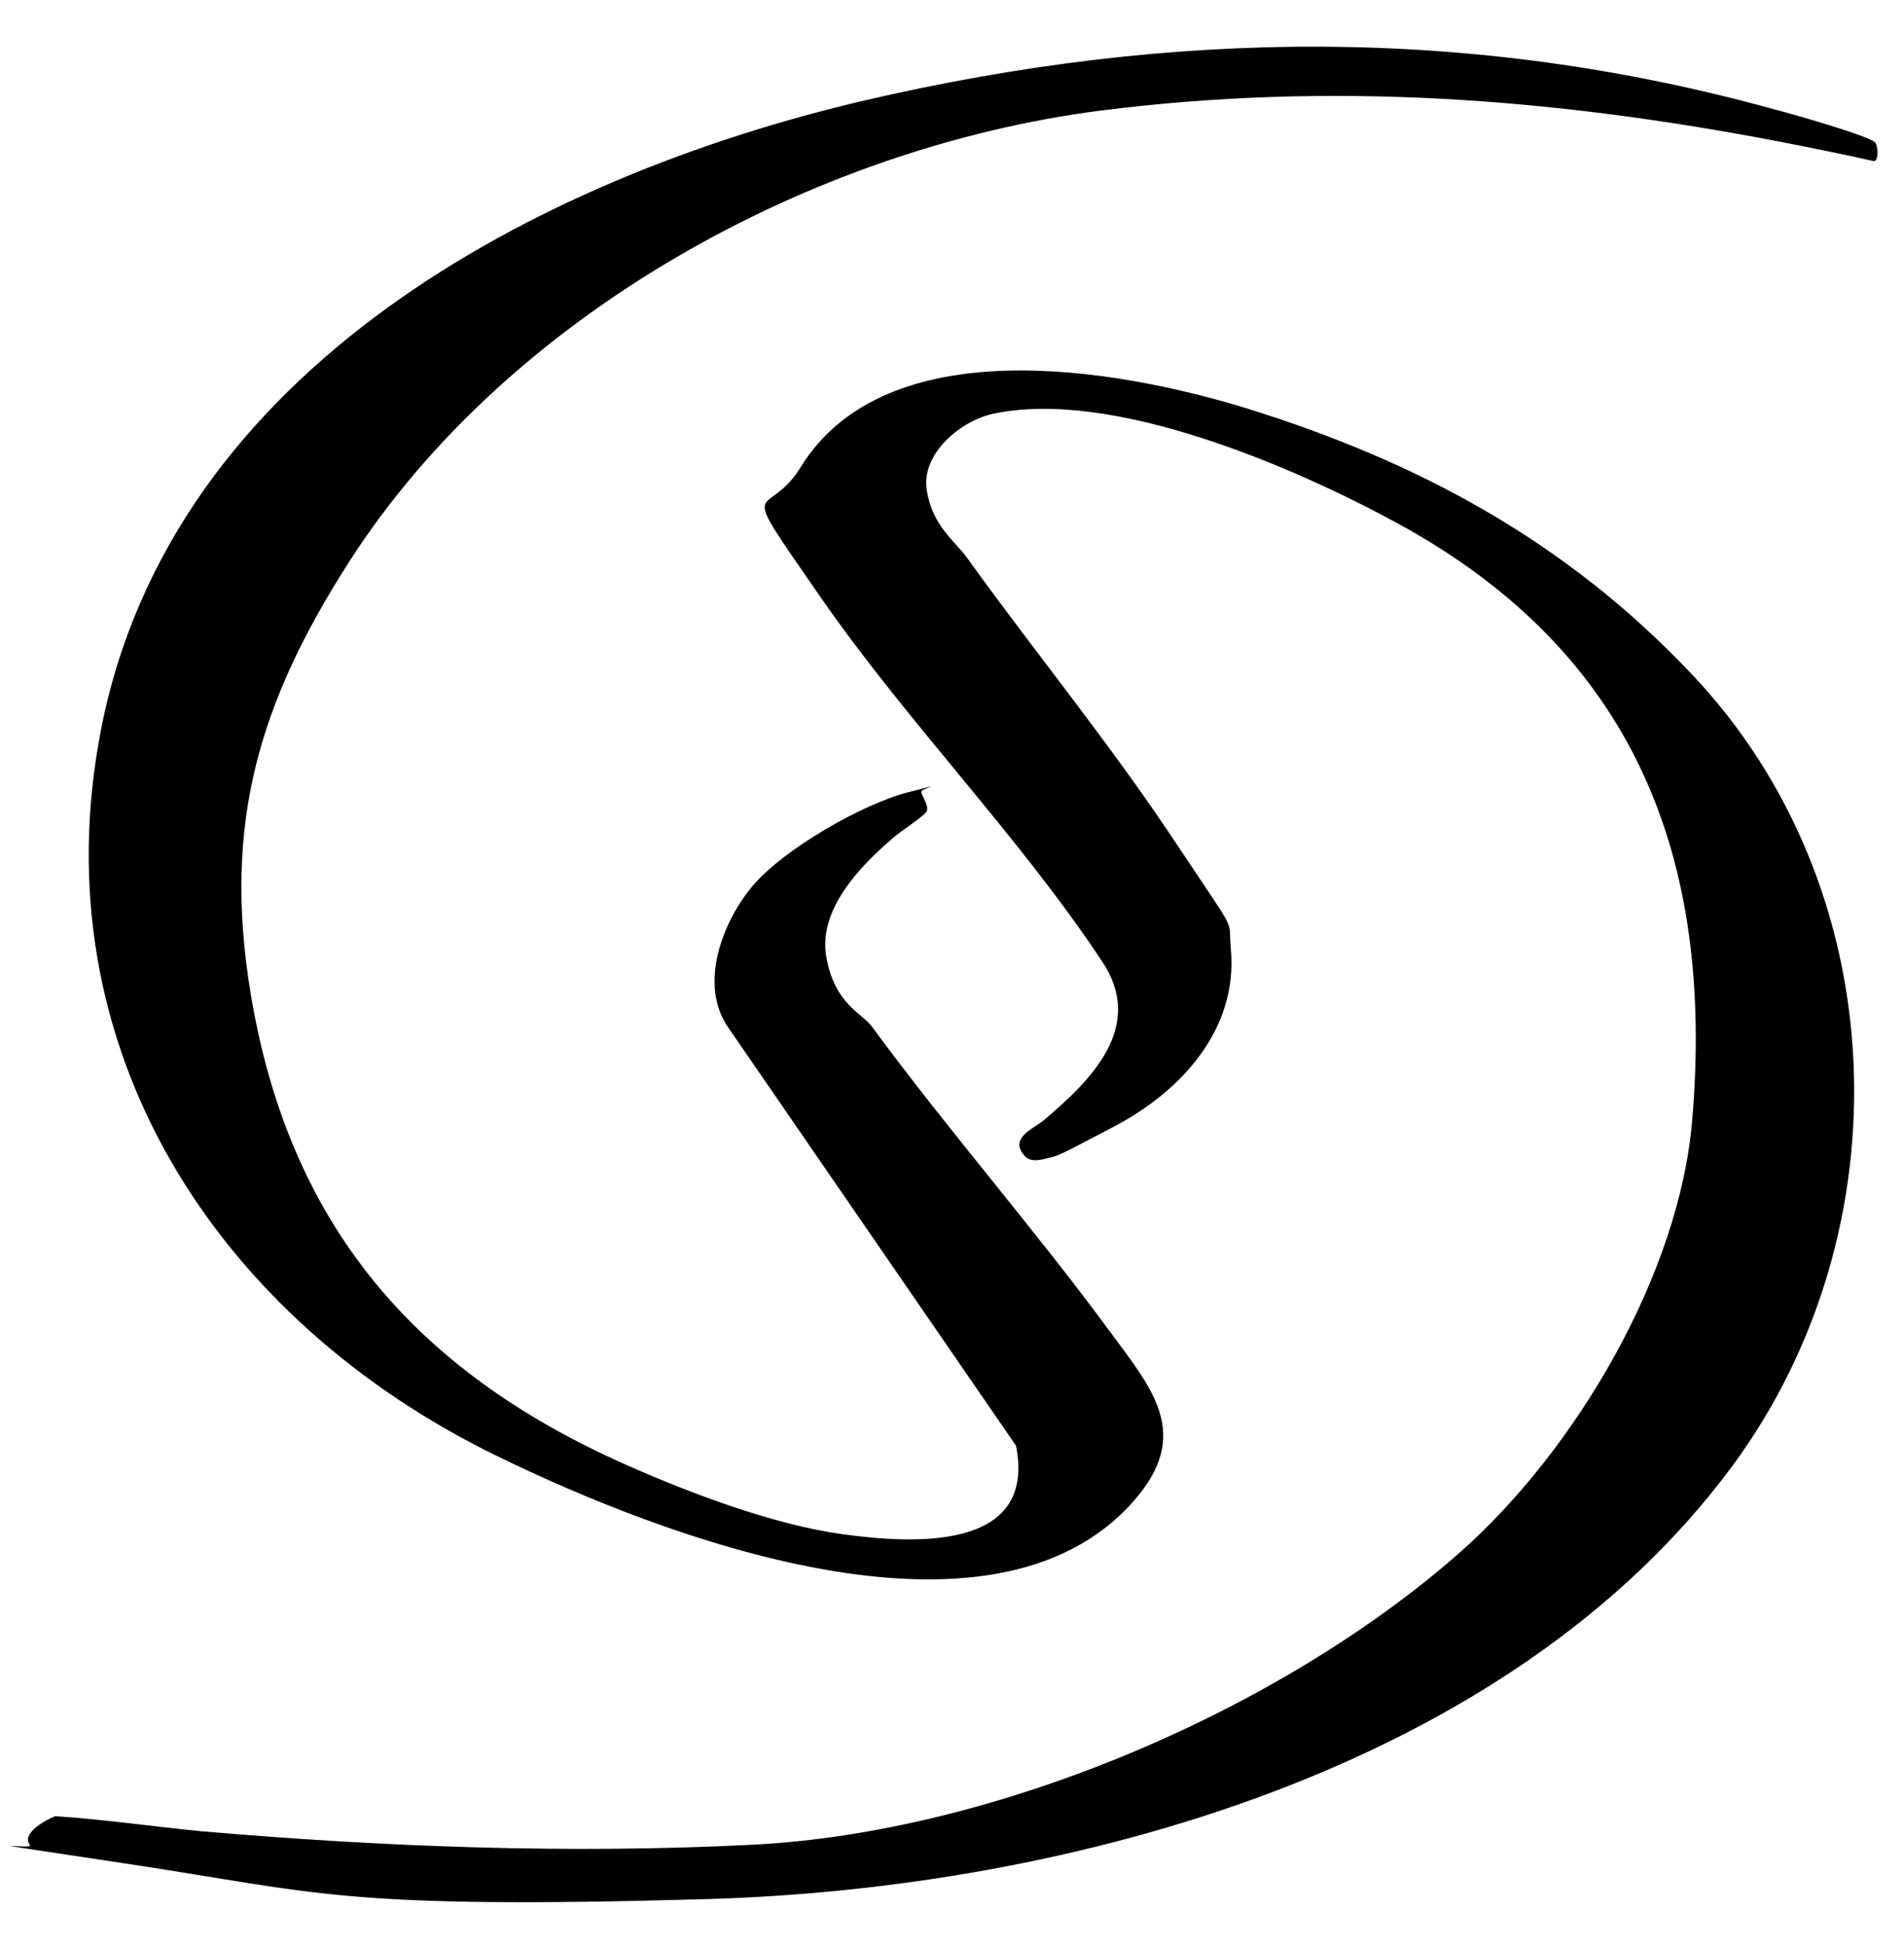
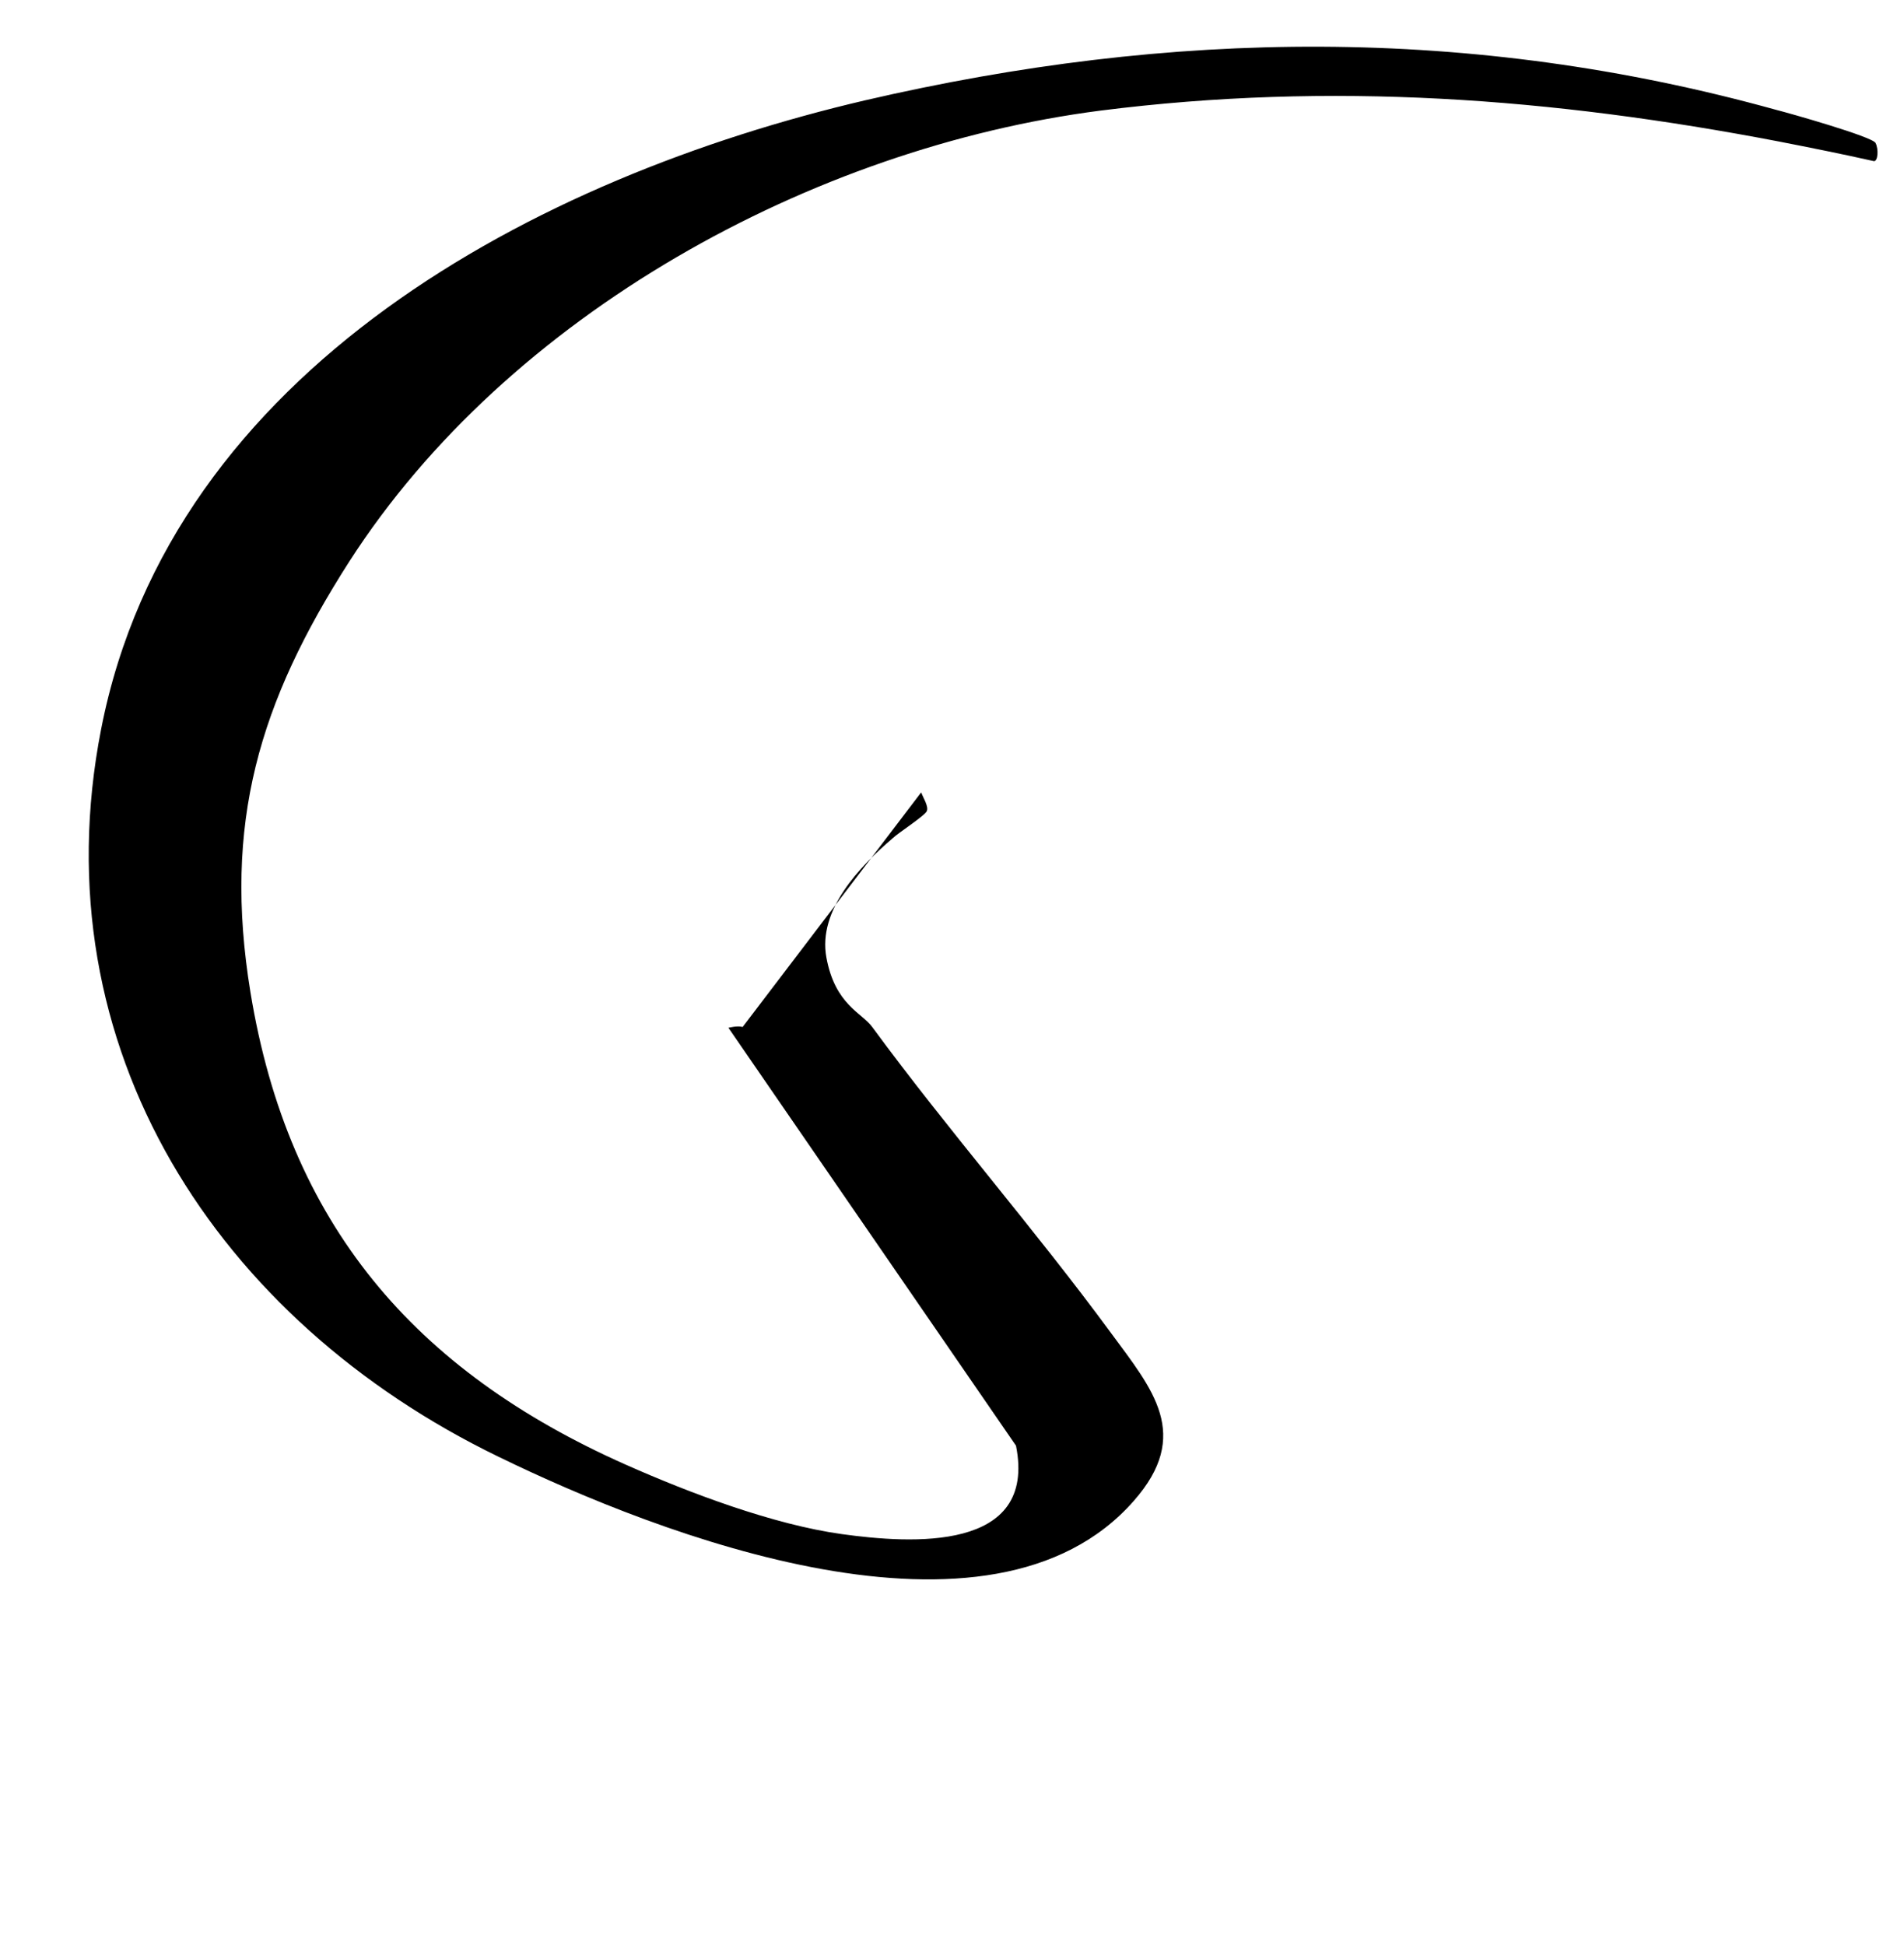
<svg xmlns="http://www.w3.org/2000/svg" id="Ebene_1" version="1.1" viewBox="0 0 241 246.2">
-   <path d="M3.7,233.4c-.9-1.4,2.2-3.1,3.3-3.5,6.1.4,12.3,1.3,18.4,1.9,23.2,2,46.8,2.9,70.1,1.7,30.5-1.6,66.5-16.9,89.3-37,14.6-12.9,27.8-35.2,29.4-54.8,2.8-33.3-7.4-59.1-37.2-75.4-13.2-7.2-36.3-17.2-51.4-13.9-4,.9-9,5-8.3,9.6s3.6,6.5,5.1,8.6c8.7,12.1,18,23.4,26.3,35.9s6.7,9.4,7.1,13.7c.9,10.1-6.3,17.9-14.6,22.3s-7.2,3.7-8.6,4.1-2.4.4-3-.4c-1.8-2.1,1.1-3.3,2.4-4.3,6.2-5.2,13-12,7.5-20.2-10.6-16-24.7-30.3-35.7-46.2s-6.8-9.3-2.5-16.3c10.8-17.6,39.8-12.6,56.2-7.6,22,6.8,40.7,16.9,56.6,33.7,25.7,27.1,27.2,70.2,5.3,100.1-28.4,38.6-84.1,53.7-130.1,55s-48.9-.8-72.7-4.4-12.5-1.8-12.8-2.4Z" />
-   <path d="M116.6,100.3c.2.6,1,1.8.7,2.4s-3.7,2.8-4.3,3.4c-4.2,3.6-9.5,9.1-8.4,15.1s4.5,7,5.8,8.8c9.7,13.2,20.5,25.5,30.2,38.7,5.3,7.2,10.3,12.9,2.9,21.3-18.1,20.6-60.1,4.3-80.4-5.6C27.6,167.2,4.9,132.7,12.8,92.3,21.7,46.7,68,22.4,109.5,12.7c38.8-9,76.7-9.5,115.3,1.2,1.6.4,12.2,3.4,12.6,4.2s.3,2.3-.2,2.3c-4-.9-8-1.7-12.1-2.5-28.7-5.5-56.6-7.6-85.8-3.9-36.5,4.7-75,25.8-95.1,57.1-11.4,17.8-16,33.1-12.5,54.5,4.8,29.3,20.7,47.9,47.5,59.8,8.1,3.6,18.7,7.6,27.4,8.8s24.7,2.3,22-11.2l-36.4-52.9c-3.8-5.4-.8-13.4,3.1-18,3.9-4.6,13.8-10.3,19.6-11.8s1.2-.3,1.8-.1Z" />
+   <path d="M116.6,100.3c.2.6,1,1.8.7,2.4s-3.7,2.8-4.3,3.4c-4.2,3.6-9.5,9.1-8.4,15.1s4.5,7,5.8,8.8c9.7,13.2,20.5,25.5,30.2,38.7,5.3,7.2,10.3,12.9,2.9,21.3-18.1,20.6-60.1,4.3-80.4-5.6C27.6,167.2,4.9,132.7,12.8,92.3,21.7,46.7,68,22.4,109.5,12.7c38.8-9,76.7-9.5,115.3,1.2,1.6.4,12.2,3.4,12.6,4.2s.3,2.3-.2,2.3c-4-.9-8-1.7-12.1-2.5-28.7-5.5-56.6-7.6-85.8-3.9-36.5,4.7-75,25.8-95.1,57.1-11.4,17.8-16,33.1-12.5,54.5,4.8,29.3,20.7,47.9,47.5,59.8,8.1,3.6,18.7,7.6,27.4,8.8s24.7,2.3,22-11.2l-36.4-52.9s1.2-.3,1.8-.1Z" />
</svg>